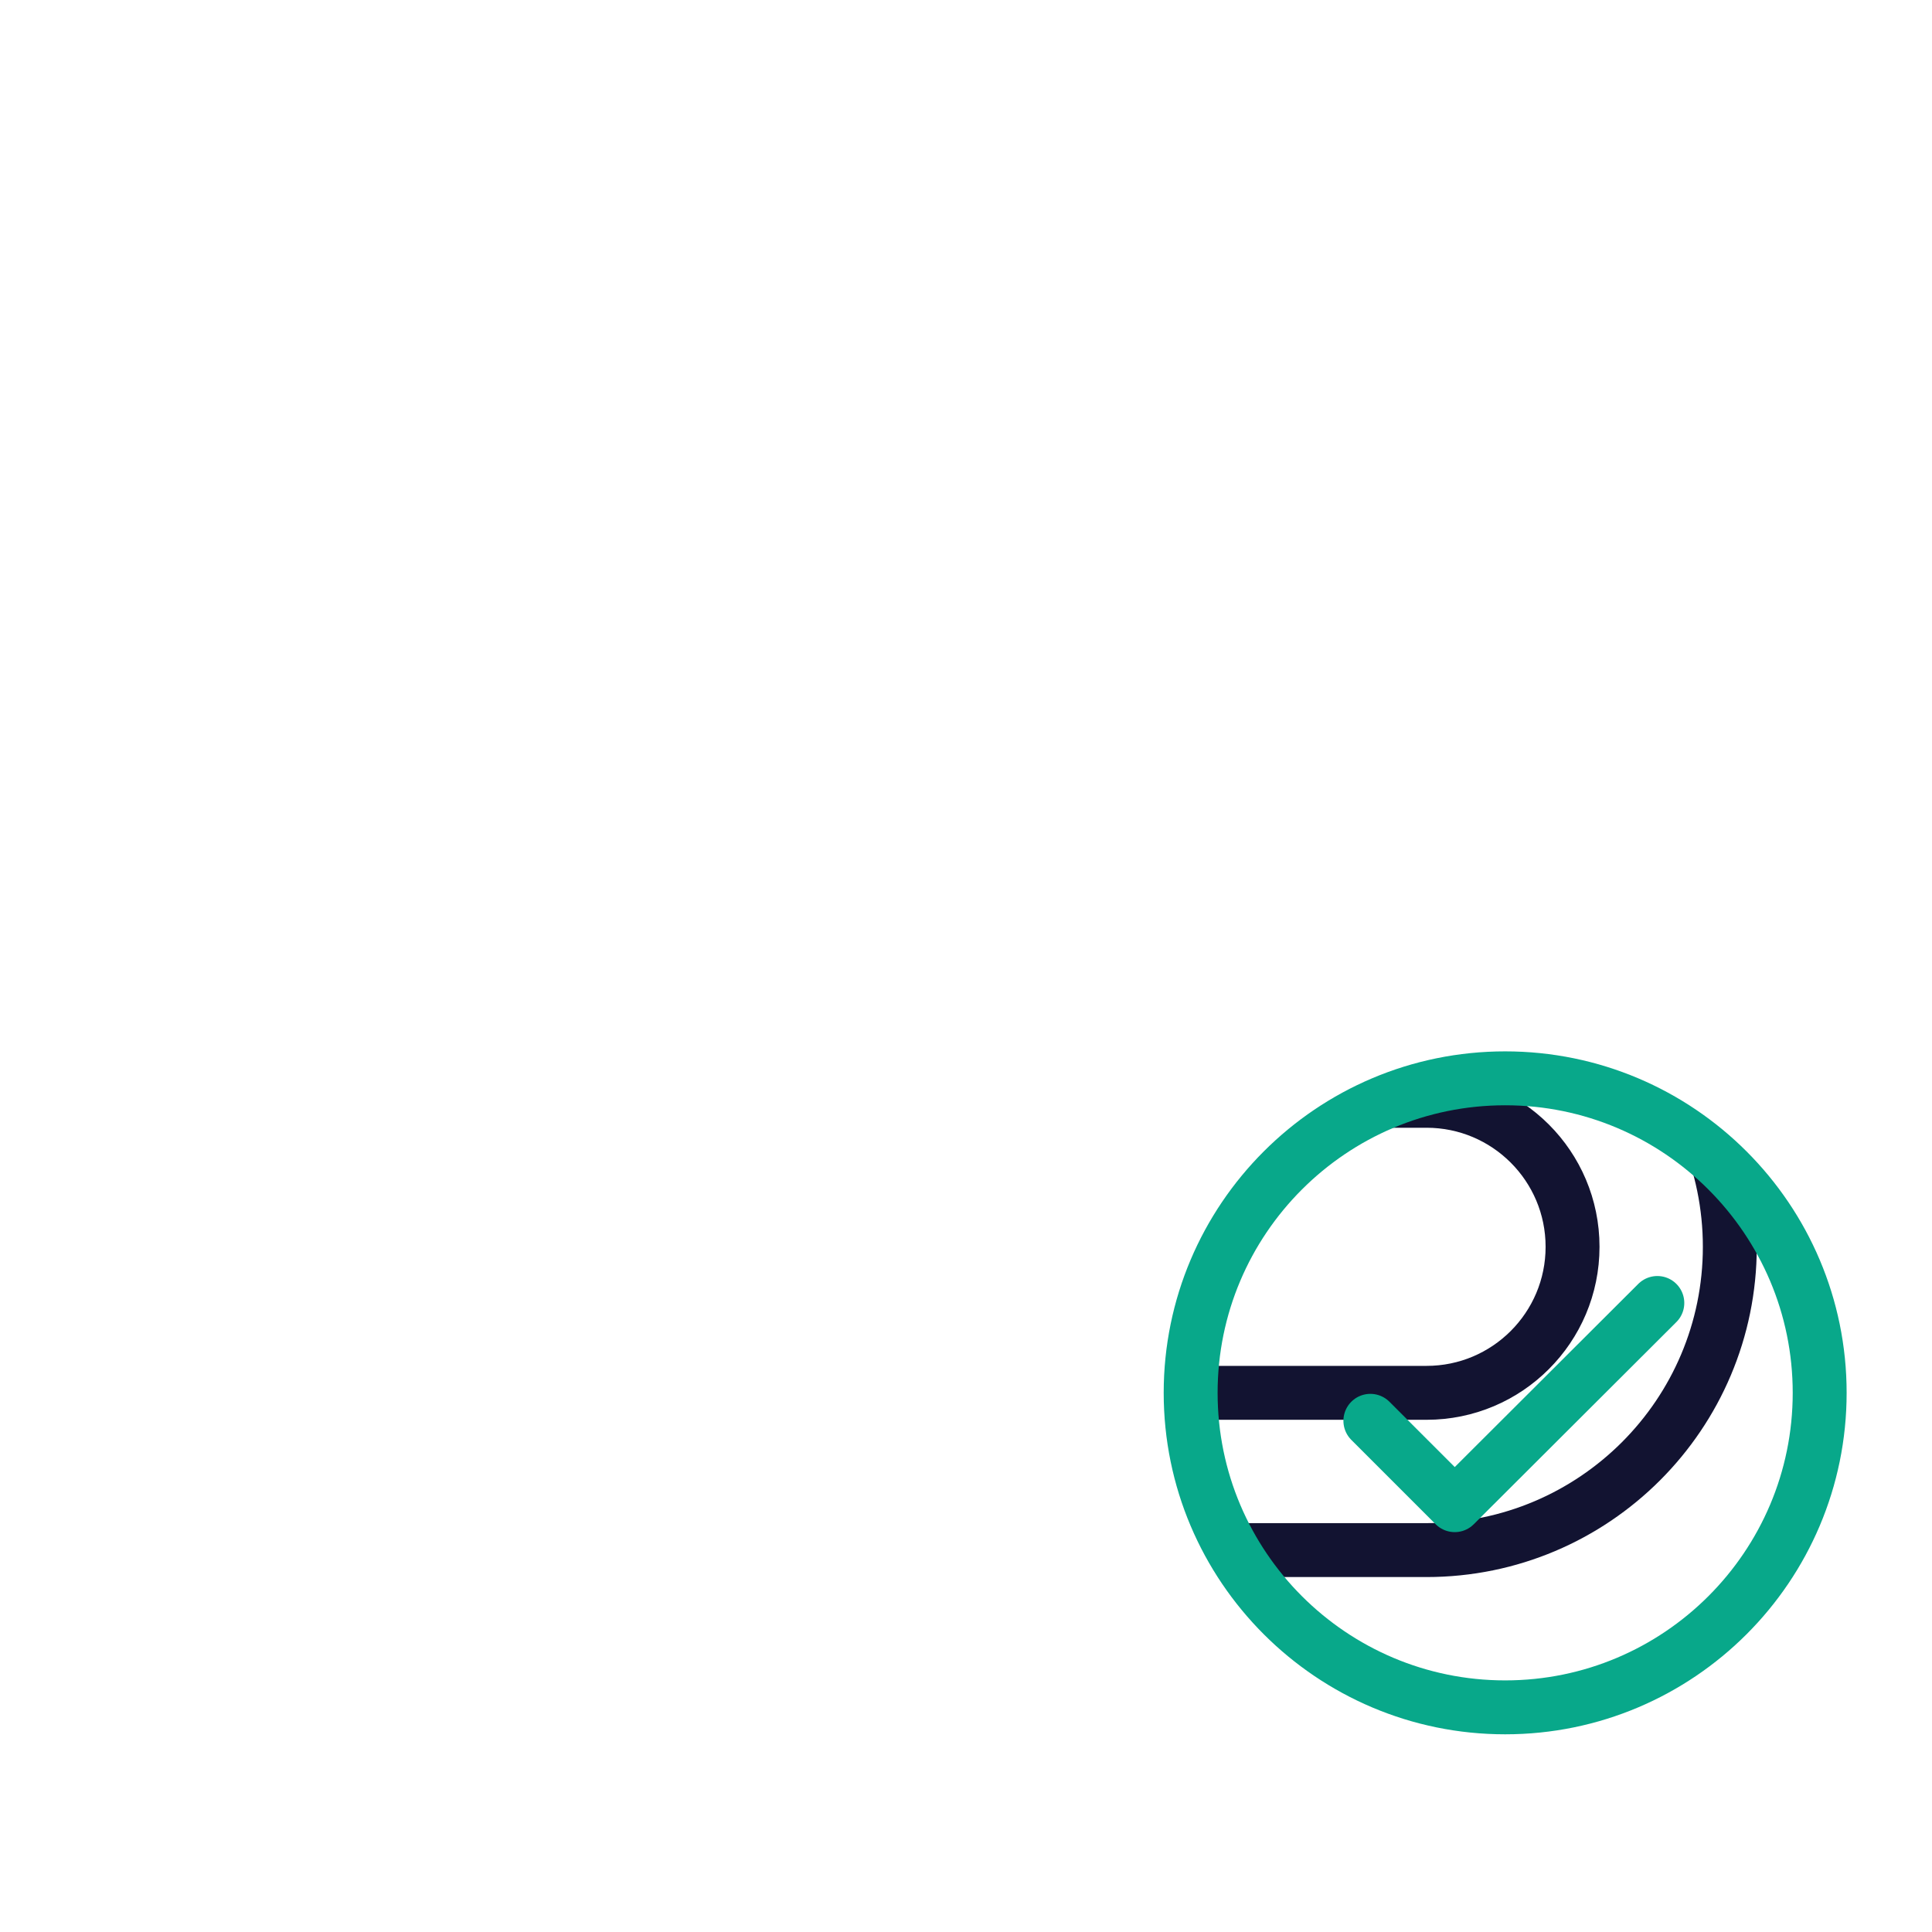
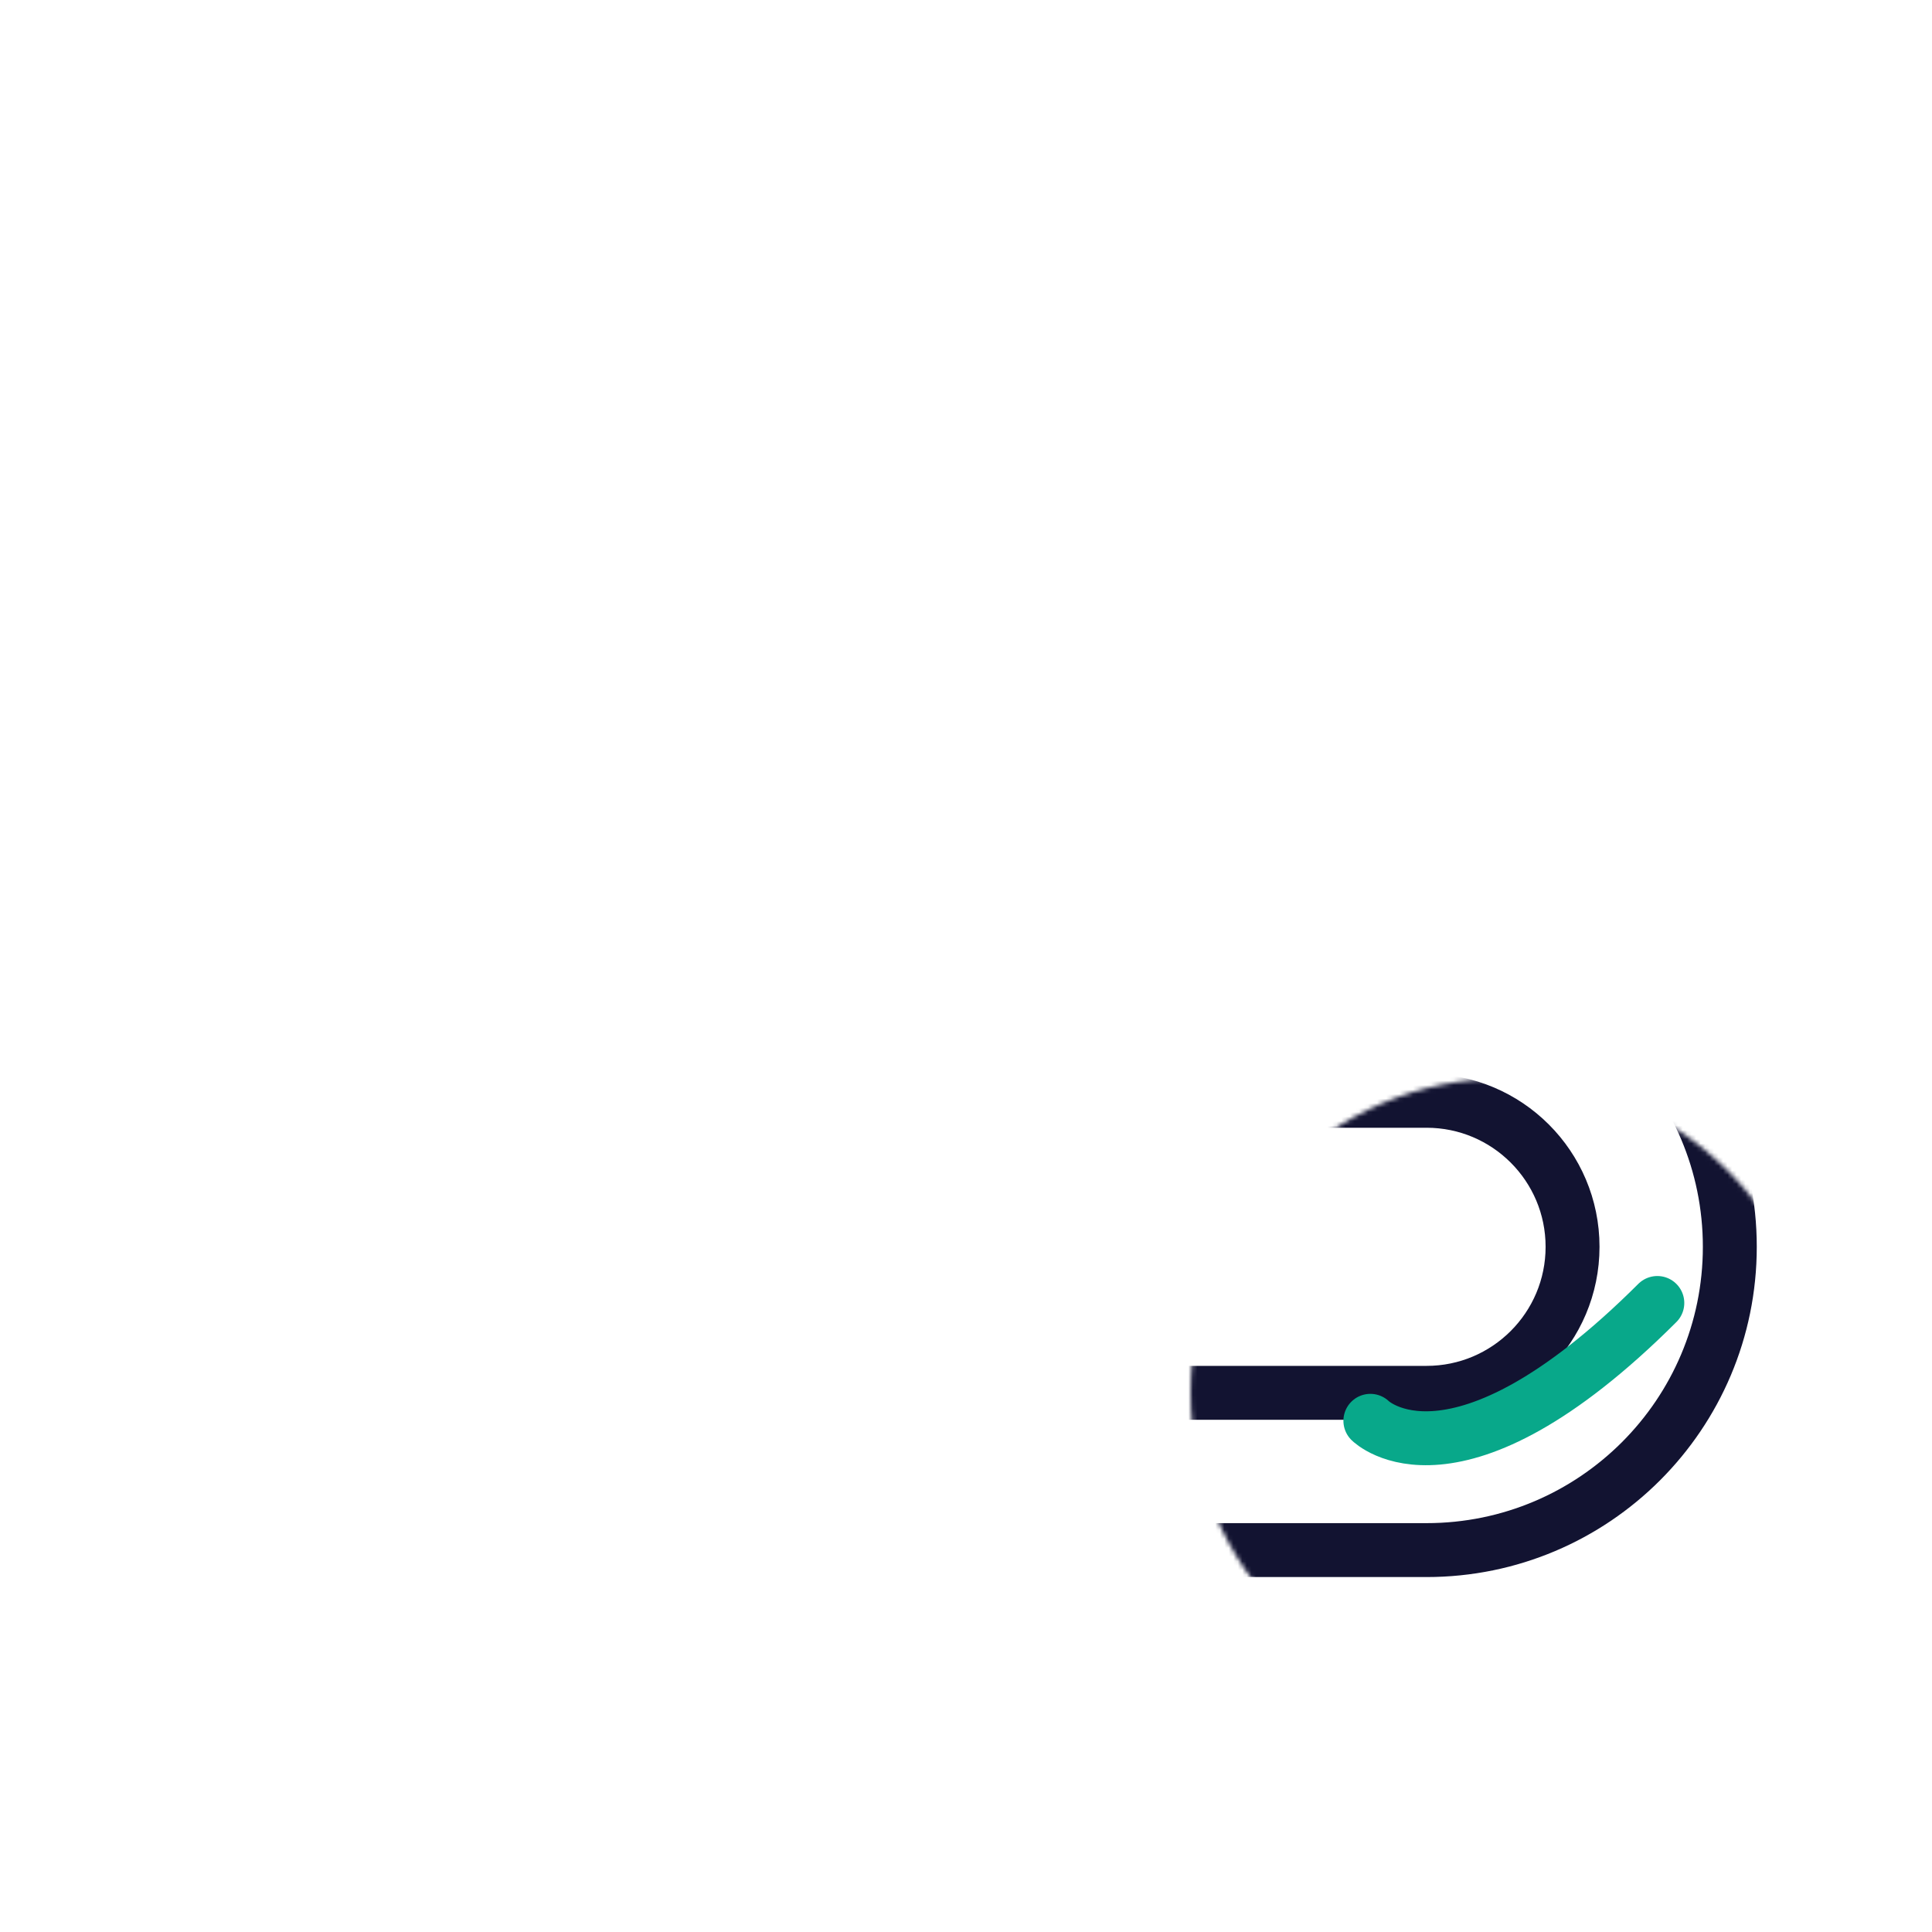
<svg xmlns="http://www.w3.org/2000/svg" xmlns:xlink="http://www.w3.org/1999/xlink" viewBox="0 0 430 430" width="430" height="430" style="width: 100%; height: 100%; transform: translate3d(0px, 0px, 0px); content-visibility: visible;" preserveAspectRatio="xMidYMid meet">
  <defs>
    <clipPath id="__lottie_element_371">
      <rect width="430" height="430" x="0" y="0" />
    </clipPath>
    <clipPath id="__lottie_element_373">
      <path d="M0,0 L430,0 L430,430 L0,430z" />
    </clipPath>
    <clipPath id="__lottie_element_378">
      <path d="M0,0 L430,0 L430,430 L0,430z" />
    </clipPath>
    <g id="__lottie_element_381">
      <g style="display: block;" transform="matrix(1,0,0,1,335,310)" opacity="1">
        <g opacity="1" transform="matrix(1,0,0,1,0,0)">
          <path fill="rgb(255,255,255)" fill-opacity="1" d=" M0,-70 C38.633,-70 70,-38.633 70,0 C70,38.633 38.633,70 0,70 C-38.633,70 -70,38.633 -70,0 C-70,-38.633 -38.633,-70 0,-70z" />
        </g>
      </g>
    </g>
    <filter id="__lottie_element_390" filterUnits="objectBoundingBox" x="0%" y="0%" width="100%" height="100%">
      <feComponentTransfer in="SourceGraphic">
        <feFuncA type="table" tableValues="1.0 0.0" />
      </feComponentTransfer>
    </filter>
    <mask id="__lottie_element_381_2" mask-type="alpha">
      <g filter="url(#__lottie_element_390)">
-         <rect width="430" height="430" x="0" y="0" fill="#ffffff" opacity="0" />
        <use xlink:href="#__lottie_element_381" />
      </g>
    </mask>
    <g id="__lottie_element_394">
      <g style="display: block;" transform="matrix(1,0,0,1,147.5,150)" opacity="1">
        <g opacity="1" transform="matrix(1,0,0,1,0,0)">
-           <path fill="rgb(255,255,255)" fill-opacity="1" d=" M-27.5,-40 C-27.5,1 -27.5,40 -27.5,40 C-27.5,40 0,25 0,25 C0,25 27.5,40 27.5,40 C27.5,40 27.5,1 27.5,-40" />
-         </g>
+           </g>
      </g>
    </g>
    <filter id="__lottie_element_406" filterUnits="objectBoundingBox" x="0%" y="0%" width="100%" height="100%">
      <feComponentTransfer in="SourceGraphic">
        <feFuncA type="table" tableValues="1.0 0.0" />
      </feComponentTransfer>
    </filter>
    <mask id="__lottie_element_394_2" mask-type="alpha">
      <g filter="url(#__lottie_element_406)">
        <rect width="430" height="430" x="0" y="0" fill="#ffffff" opacity="0" />
        <use xlink:href="#__lottie_element_394" />
      </g>
    </mask>
  </defs>
  <g clip-path="url(#__lottie_element_371)">
    <g clip-path="url(#__lottie_element_373)" style="display: block;" transform="matrix(1,0,0,1,0,0)" opacity="1">
      <g style="display: block;" mask="url(#__lottie_element_381_2)">
        <g clip-path="url(#__lottie_element_378)" transform="matrix(1,0,0,1,0,0)" opacity="1">
          <g style="display: block;" mask="url(#__lottie_element_394_2)">
            <g transform="matrix(1,0,0,1,0,0)" opacity="1">
              <g opacity="1" transform="matrix(1,0,0,1,207.5,142.5)">
                <g opacity="1" transform="matrix(1,0,0,1,0,0)">
                  <path stroke-linecap="round" stroke-linejoin="round" fill-opacity="0" class="primary" stroke="rgb(18,19,49)" stroke-opacity="1" stroke-width="12" d=" M142.5,32.5 C127.761,13.34 127.761,-13.34 142.5,-32.5" />
                </g>
              </g>
              <g opacity="1" transform="matrix(1,0,0,1,202.5,142.5)">
                <g opacity="1" transform="matrix(1,0,0,1,0,0)">
-                   <path stroke-linecap="round" stroke-linejoin="round" fill-opacity="0" class="secondary" stroke="rgb(8,168,138)" stroke-opacity="1" stroke-width="12" d=" M-137.5,0 C-137.5,-17.949 -122.949,-32.5 -105,-32.5 C-105,-32.5 152.5,-32.5 152.5,-32.5 C163.546,-32.5 172.5,-41.454 172.5,-52.5 C172.5,-52.5 172.5,-67.5 172.5,-67.5 C172.5,-67.5 -105,-67.5 -105,-67.5 C-142.279,-67.5 -172.5,-37.279 -172.5,0 C-172.5,37.279 -142.279,67.5 -105,67.5 C-105,67.5 172.5,67.5 172.5,67.5 C172.5,67.5 172.5,52.5 172.5,52.5 C172.5,41.454 163.546,32.5 152.5,32.5 C152.5,32.5 -105,32.5 -105,32.5 C-122.949,32.5 -137.5,17.949 -137.5,0z" />
-                 </g>
+                   </g>
              </g>
            </g>
          </g>
          <g style="display: block;" transform="matrix(1,0,0,1,147.5,150)" opacity="1">
            <g opacity="1" transform="matrix(1,0,0,1,0,0)">
-               <path stroke-linecap="round" stroke-linejoin="round" fill-opacity="0" class="primary" stroke="rgb(18,19,49)" stroke-opacity="1" stroke-width="12" d=" M-27.5,-40 C-27.5,1 -27.5,40 -27.5,40 C-27.5,40 0,25 0,25 C0,25 27.5,40 27.5,40 C27.5,40 27.5,1 27.5,-40" />
-             </g>
+               </g>
          </g>
          <g style="display: block;" transform="matrix(-1,0,0,-1,147.5,110)" opacity="1">
            <g opacity="1" transform="matrix(1,0,0,1,0,0)">
              <path stroke-linecap="round" stroke-linejoin="round" fill-opacity="0" class="secondary" stroke="rgb(8,168,138)" stroke-opacity="1" stroke-width="12" d=" M-42.5,0 C-42.5,0 42.5,0 42.5,0" />
            </g>
          </g>
          <g style="display: block;" transform="matrix(1,0,0,1,0,0)" opacity="1">
            <g opacity="1" transform="matrix(1,0,0,1,207.5,277.5)">
              <g opacity="1" transform="matrix(1,0,0,1,0,0)">
                <path stroke-linecap="round" stroke-linejoin="round" fill-opacity="0" class="primary" stroke="rgb(18,19,49)" stroke-opacity="1" stroke-width="12" d=" M-142.5,-32.5 C-127.761,-13.34 -127.761,13.34 -142.5,32.5" />
              </g>
            </g>
            <g opacity="1" transform="matrix(1,0,0,1,212.5,277.5)">
              <g opacity="1" transform="matrix(1,0,0,1,0,0)">
                <path stroke-linecap="round" stroke-linejoin="round" fill-opacity="0" class="primary" stroke="rgb(18,19,49)" stroke-opacity="1" stroke-width="12" d=" M137.5,0 C137.5,17.949 122.949,32.5 105,32.5 C105,32.5 -152.5,32.5 -152.5,32.5 C-163.546,32.5 -172.5,41.454 -172.5,52.5 C-172.5,52.5 -172.5,67.5 -172.5,67.5 C-172.5,67.5 105,67.5 105,67.5 C142.279,67.5 172.5,37.279 172.5,0 C172.5,-37.279 142.279,-67.5 105,-67.5 C105,-67.5 -172.5,-67.5 -172.5,-67.5 C-172.5,-67.5 -172.5,-52.5 -172.5,-52.5 C-172.5,-41.454 -163.546,-32.5 -152.5,-32.5 C-152.5,-32.5 105,-32.5 105,-32.5 C122.949,-32.5 137.5,-17.949 137.5,0z" />
              </g>
            </g>
          </g>
        </g>
      </g>
      <g style="display: block;" transform="matrix(1,0,0,1,335,310)" opacity="1">
        <g opacity="1" transform="matrix(1,0,0,1,0,0)">
-           <path stroke-linecap="butt" stroke-linejoin="miter" fill-opacity="0" stroke-miterlimit="4" class="secondary" stroke="rgb(8,168,138)" stroke-opacity="1" stroke-width="12" d=" M0,-70 C38.633,-70 70,-38.633 70,0 C70,38.633 38.633,70 0,70 C-38.633,70 -70,38.633 -70,0 C-70,-38.633 -38.633,-70 0,-70z" />
-         </g>
+           </g>
      </g>
      <g style="display: block;" transform="matrix(1,0,0,1,336.934,312.5)" opacity="1">
        <g opacity="1" transform="matrix(1,0,0,1,0,0)">
-           <path stroke-linecap="round" stroke-linejoin="round" fill-opacity="0" class="secondary" stroke="rgb(8,168,138)" stroke-opacity="1" stroke-width="12" d=" M31.934,-22.5 C31.934,-22.5 -13.16,22.5 -13.16,22.5 C-13.16,22.5 -31.934,3.726 -31.934,3.726" />
+           <path stroke-linecap="round" stroke-linejoin="round" fill-opacity="0" class="secondary" stroke="rgb(8,168,138)" stroke-opacity="1" stroke-width="12" d=" M31.934,-22.5 C-13.16,22.5 -31.934,3.726 -31.934,3.726" />
        </g>
      </g>
    </g>
  </g>
</svg>